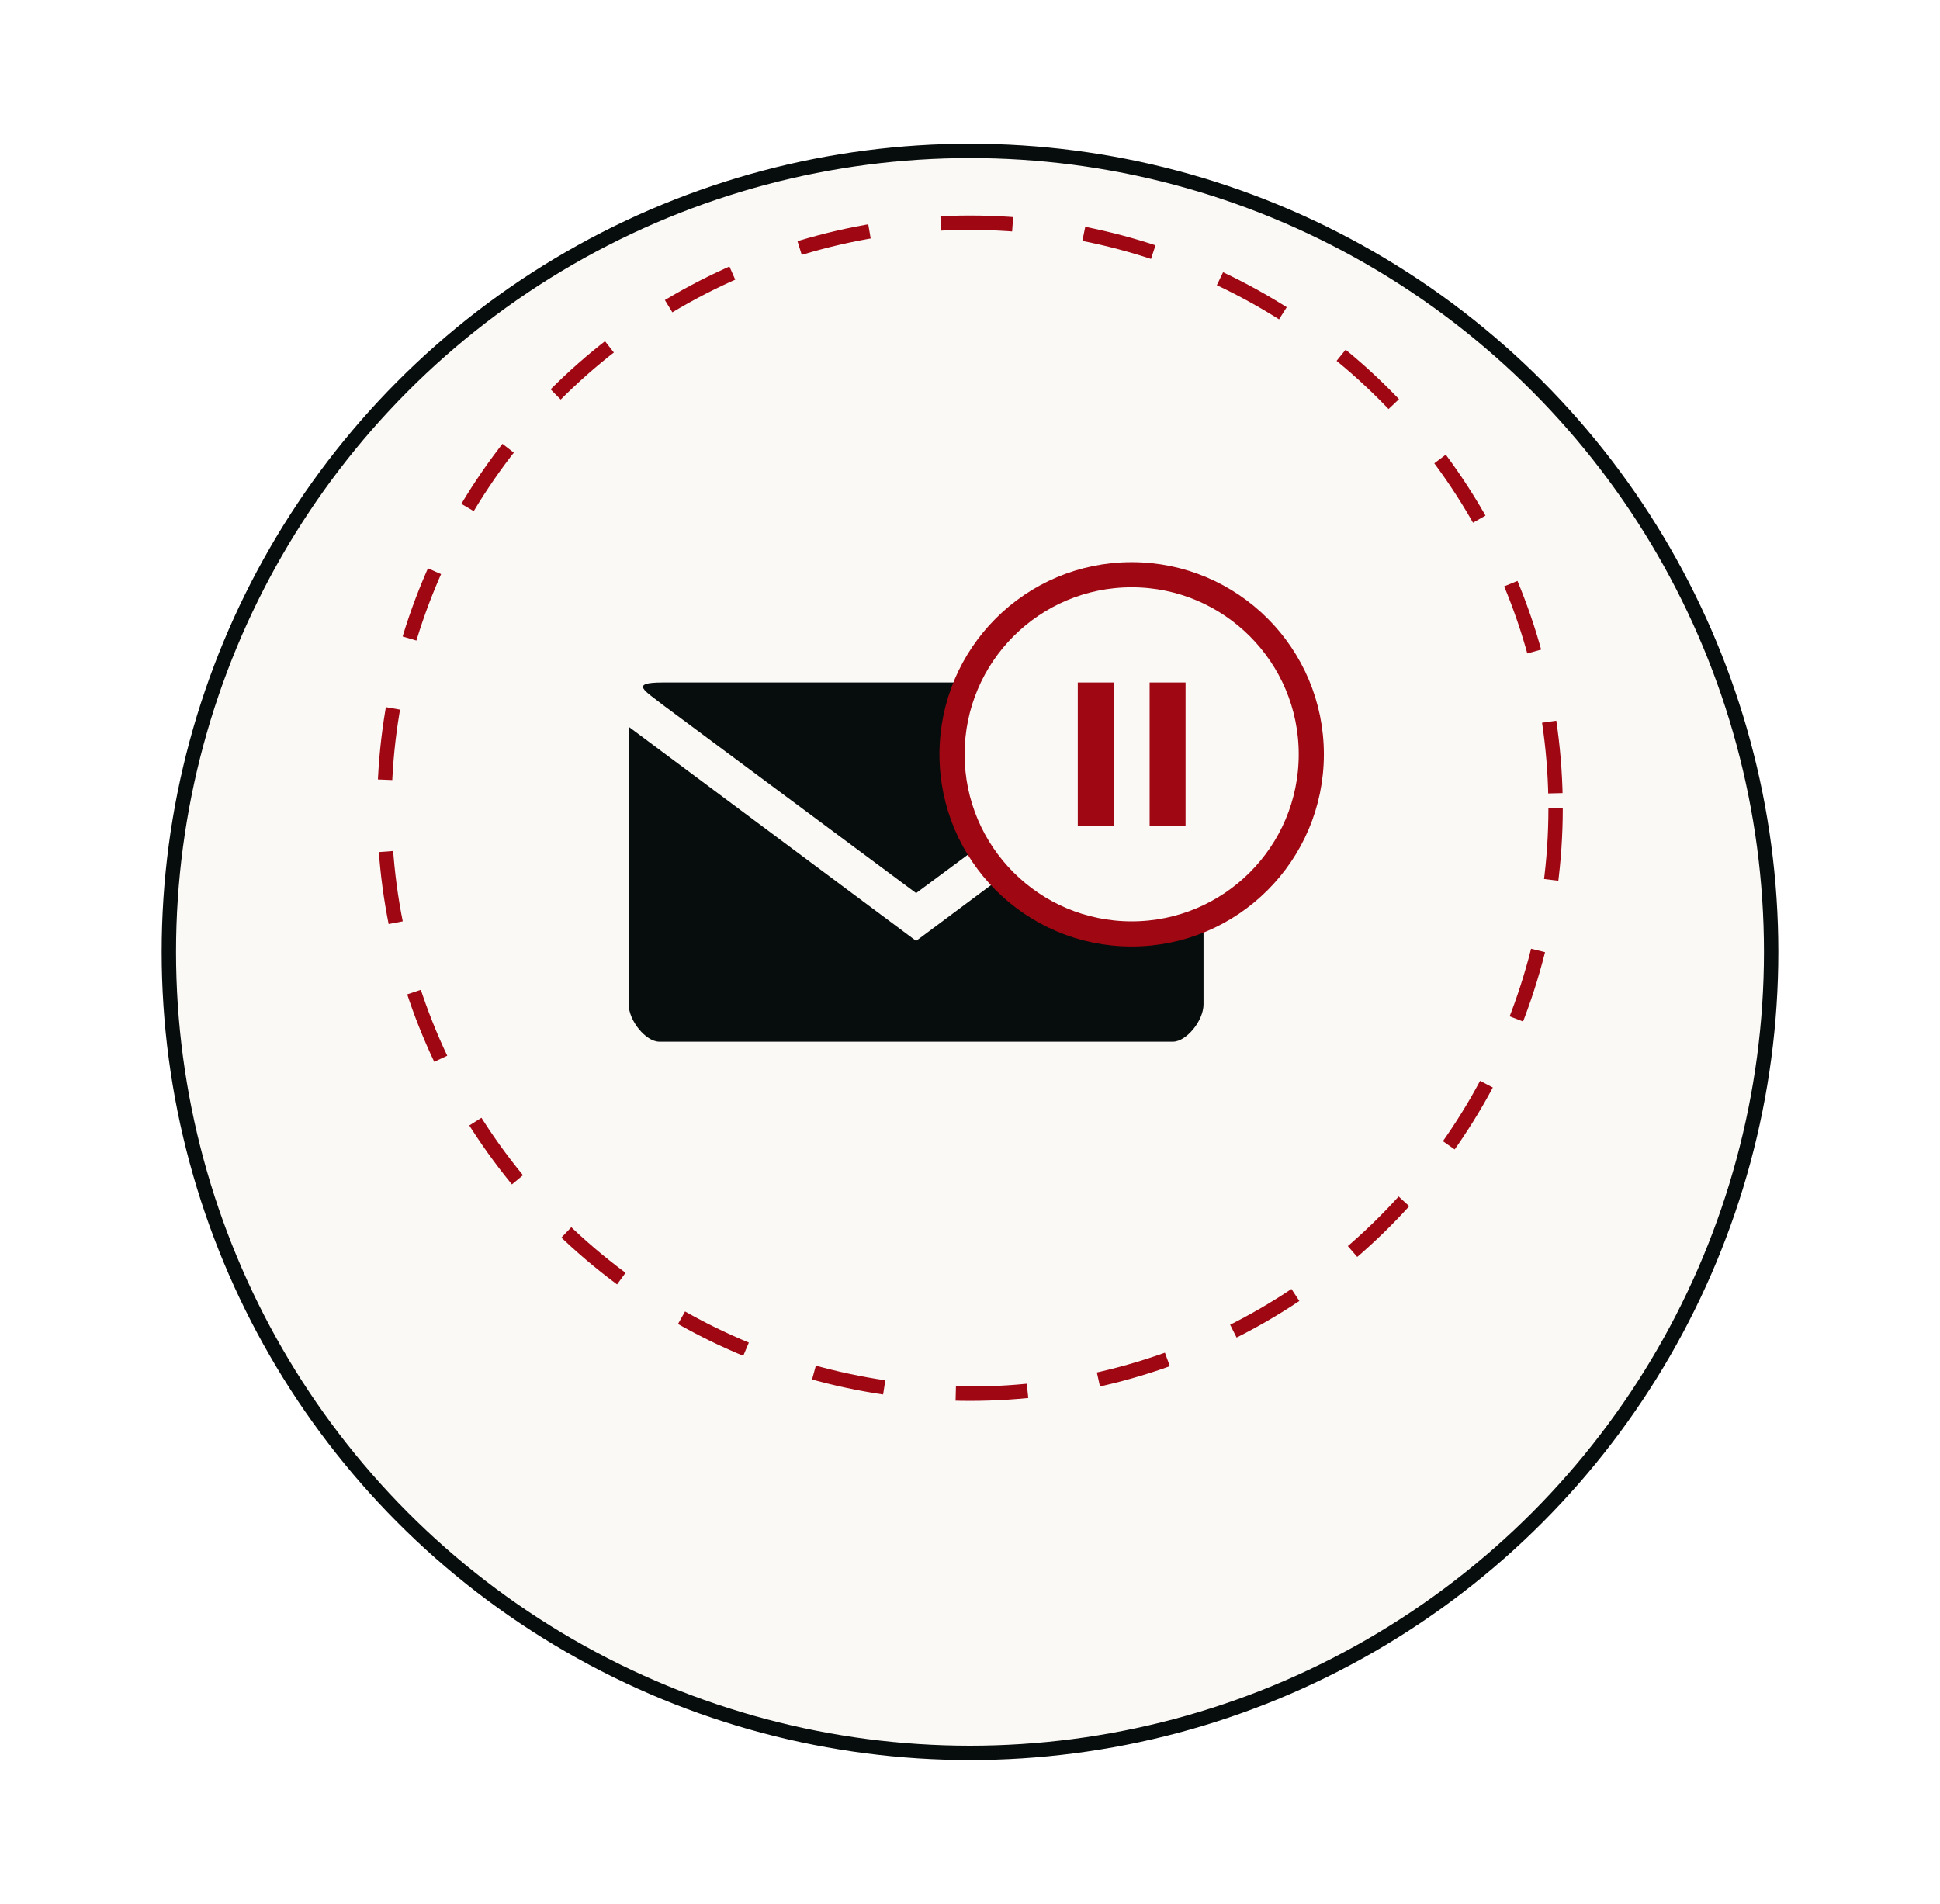
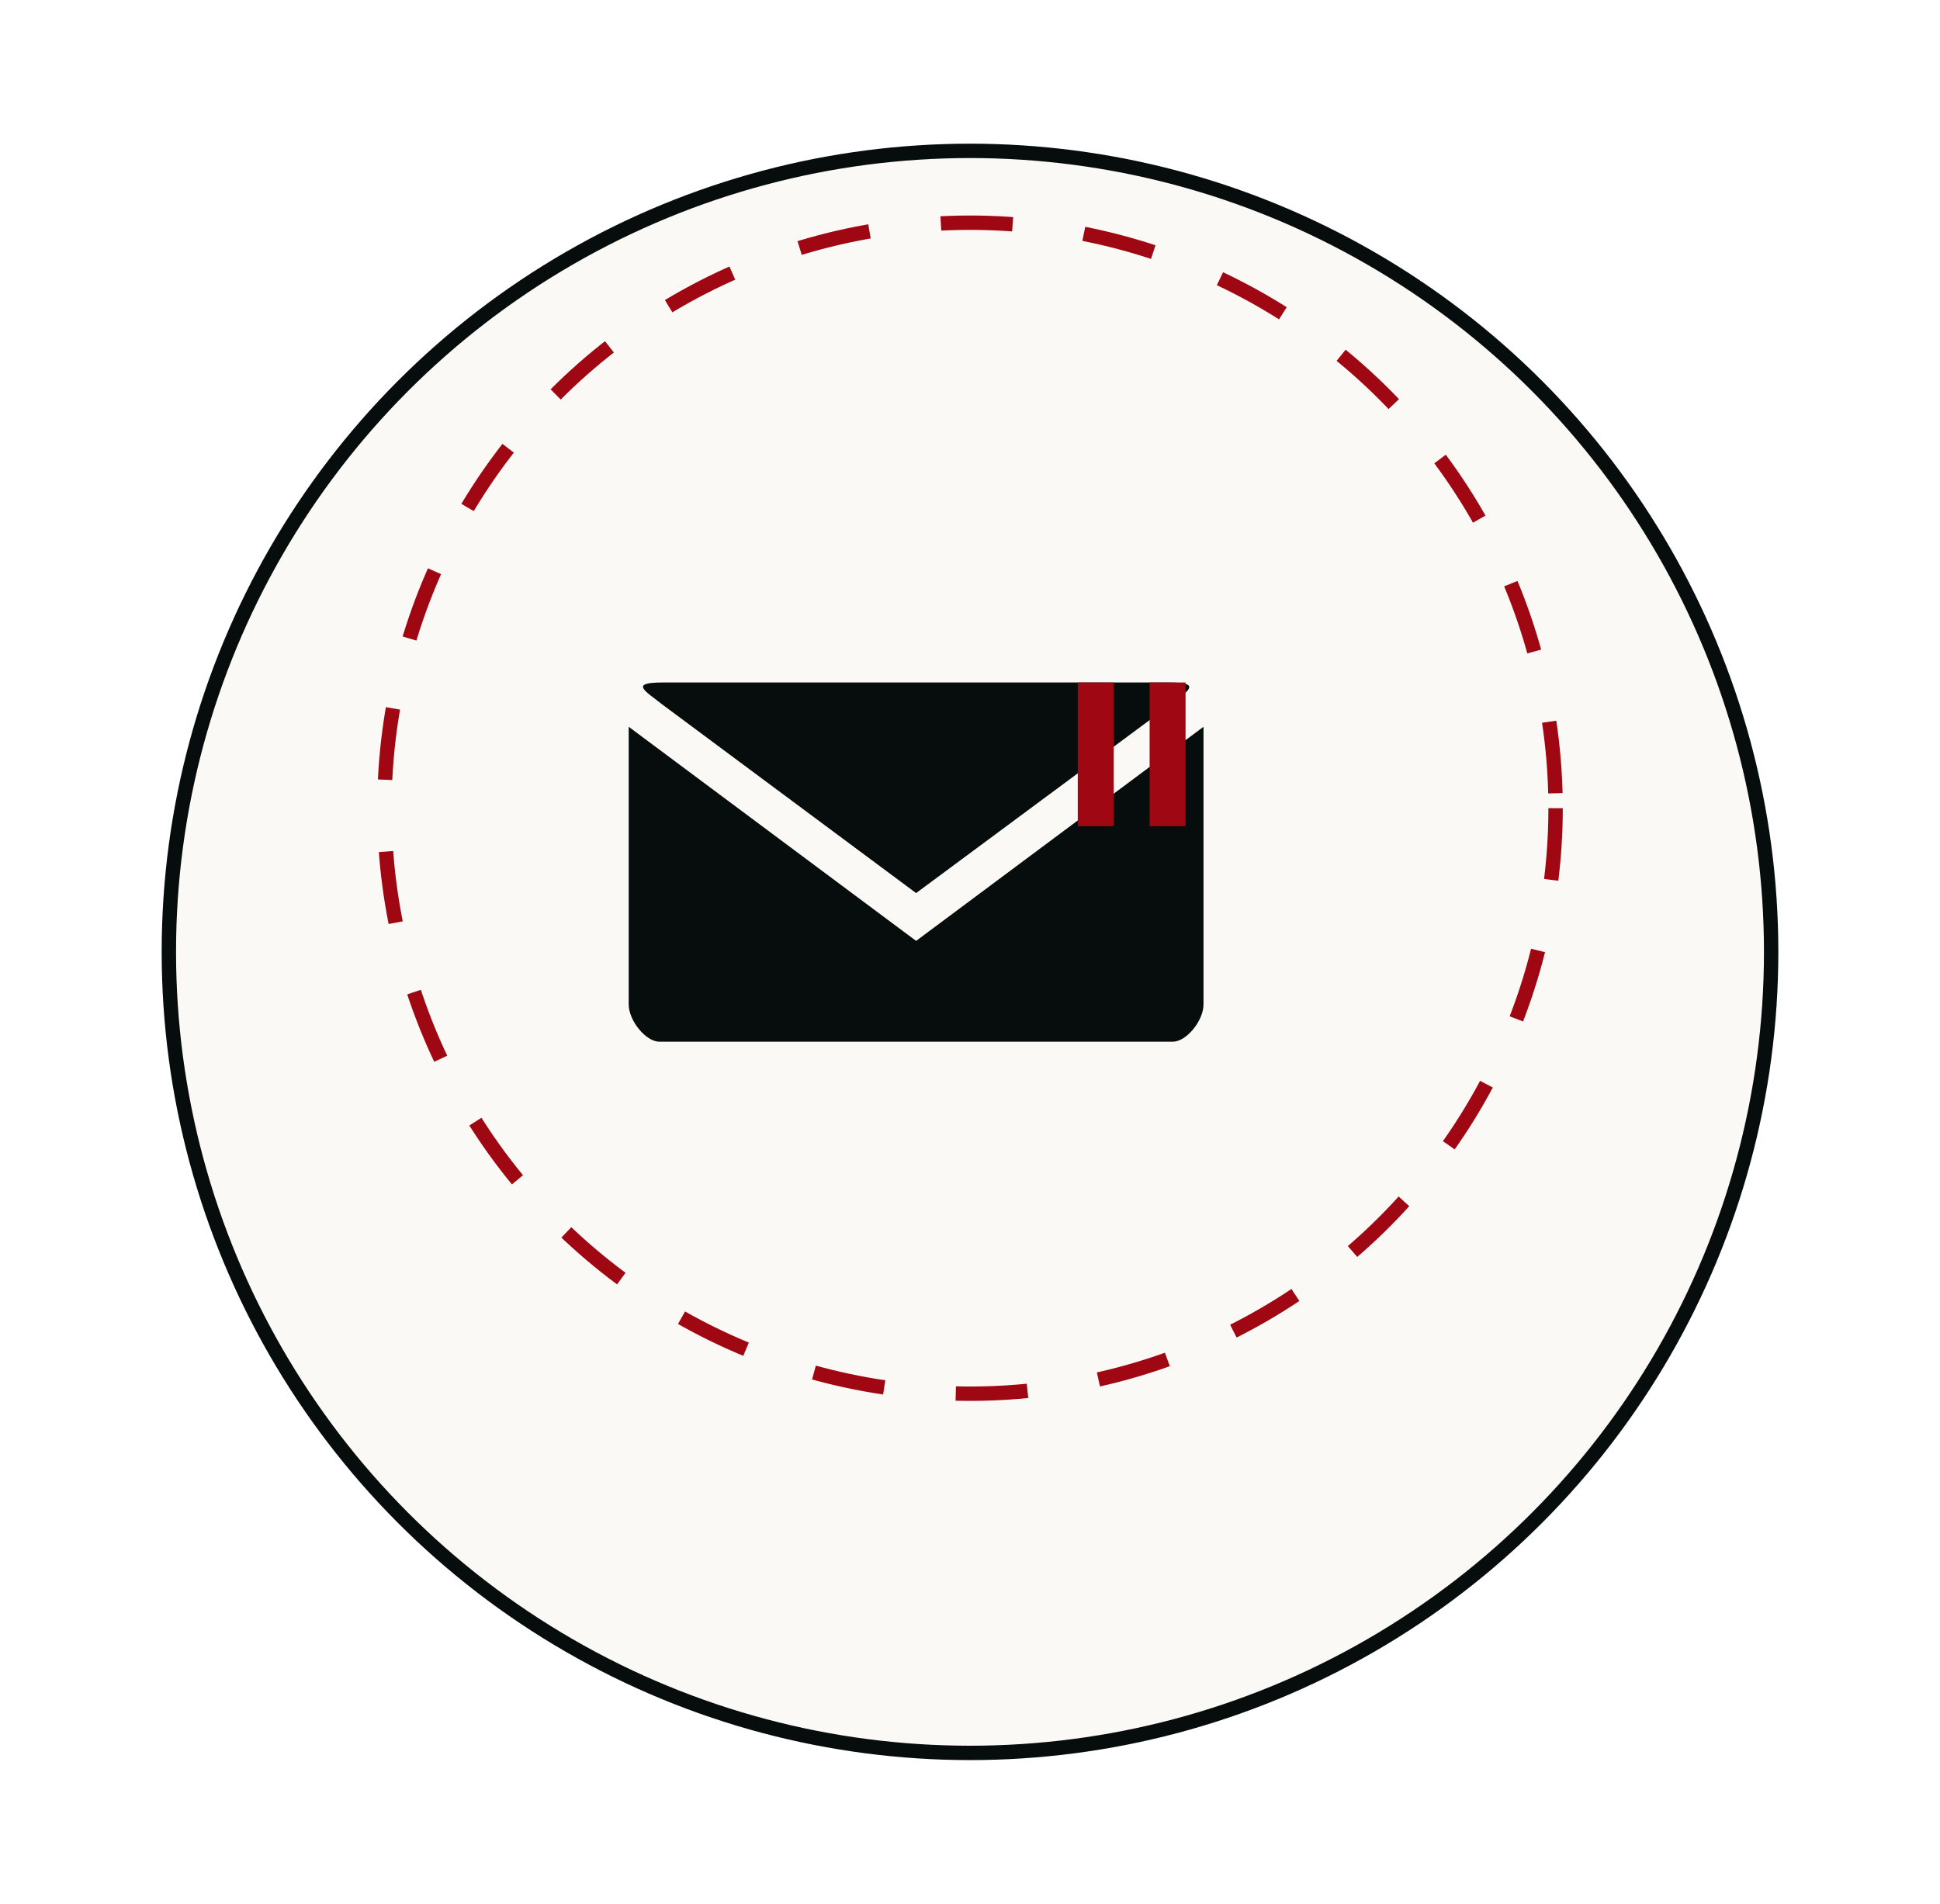
<svg xmlns="http://www.w3.org/2000/svg" width="54" height="53" viewBox="0 0 54 53" fill="none">
  <g filter="url(#filter0_d_4304_115)">
    <circle cx="27" cy="22.5" r="22.5" fill="#FAF9F6" />
    <circle cx="27" cy="22.5" r="22.3" stroke="#070D0C" stroke-width="0.4" />
  </g>
  <circle cx="27" cy="22.5" r="16.3" stroke="#9F0712" stroke-width="0.4" stroke-dasharray="2 2" />
  <path d="M18.441 19C17.5 19 17.971 19.243 18.441 19.617L25.5 24.863L32.559 19.633C33.03 19.26 33.5 19 32.559 19H18.441ZM17.5 20.233V27.961C17.5 28.415 17.976 29 18.353 29H32.647C33.024 29 33.5 28.415 33.5 27.961V20.233L25.5 26.194L17.5 20.233Z" fill="#070D0C" />
-   <path d="M36.5 21C36.5 23.761 34.261 26 31.5 26C28.739 26 26.5 23.761 26.5 21C26.5 18.239 28.739 16 31.5 16C34.261 16 36.5 18.239 36.5 21Z" fill="#FAF9F6" stroke="#9F0712" stroke-width="0.7" />
  <path d="M30.5 19V23M32.5 19V23" stroke="#9F0712" />
  <defs>
    <filter id="filter0_d_4304_115" x="0.5" y="0" width="53" height="53" filterUnits="userSpaceOnUse" color-interpolation-filters="sRGB">
      <feFlood flood-opacity="0" result="BackgroundImageFix" />
      <feColorMatrix in="SourceAlpha" type="matrix" values="0 0 0 0 0 0 0 0 0 0 0 0 0 0 0 0 0 0 127 0" result="hardAlpha" />
      <feOffset dy="4" />
      <feGaussianBlur stdDeviation="2" />
      <feComposite in2="hardAlpha" operator="out" />
      <feColorMatrix type="matrix" values="0 0 0 0 0 0 0 0 0 0 0 0 0 0 0 0 0 0 0.25 0" />
      <feBlend mode="normal" in2="BackgroundImageFix" result="effect1_dropShadow_4304_115" />
      <feBlend mode="normal" in="SourceGraphic" in2="effect1_dropShadow_4304_115" result="shape" />
    </filter>
  </defs>
</svg>